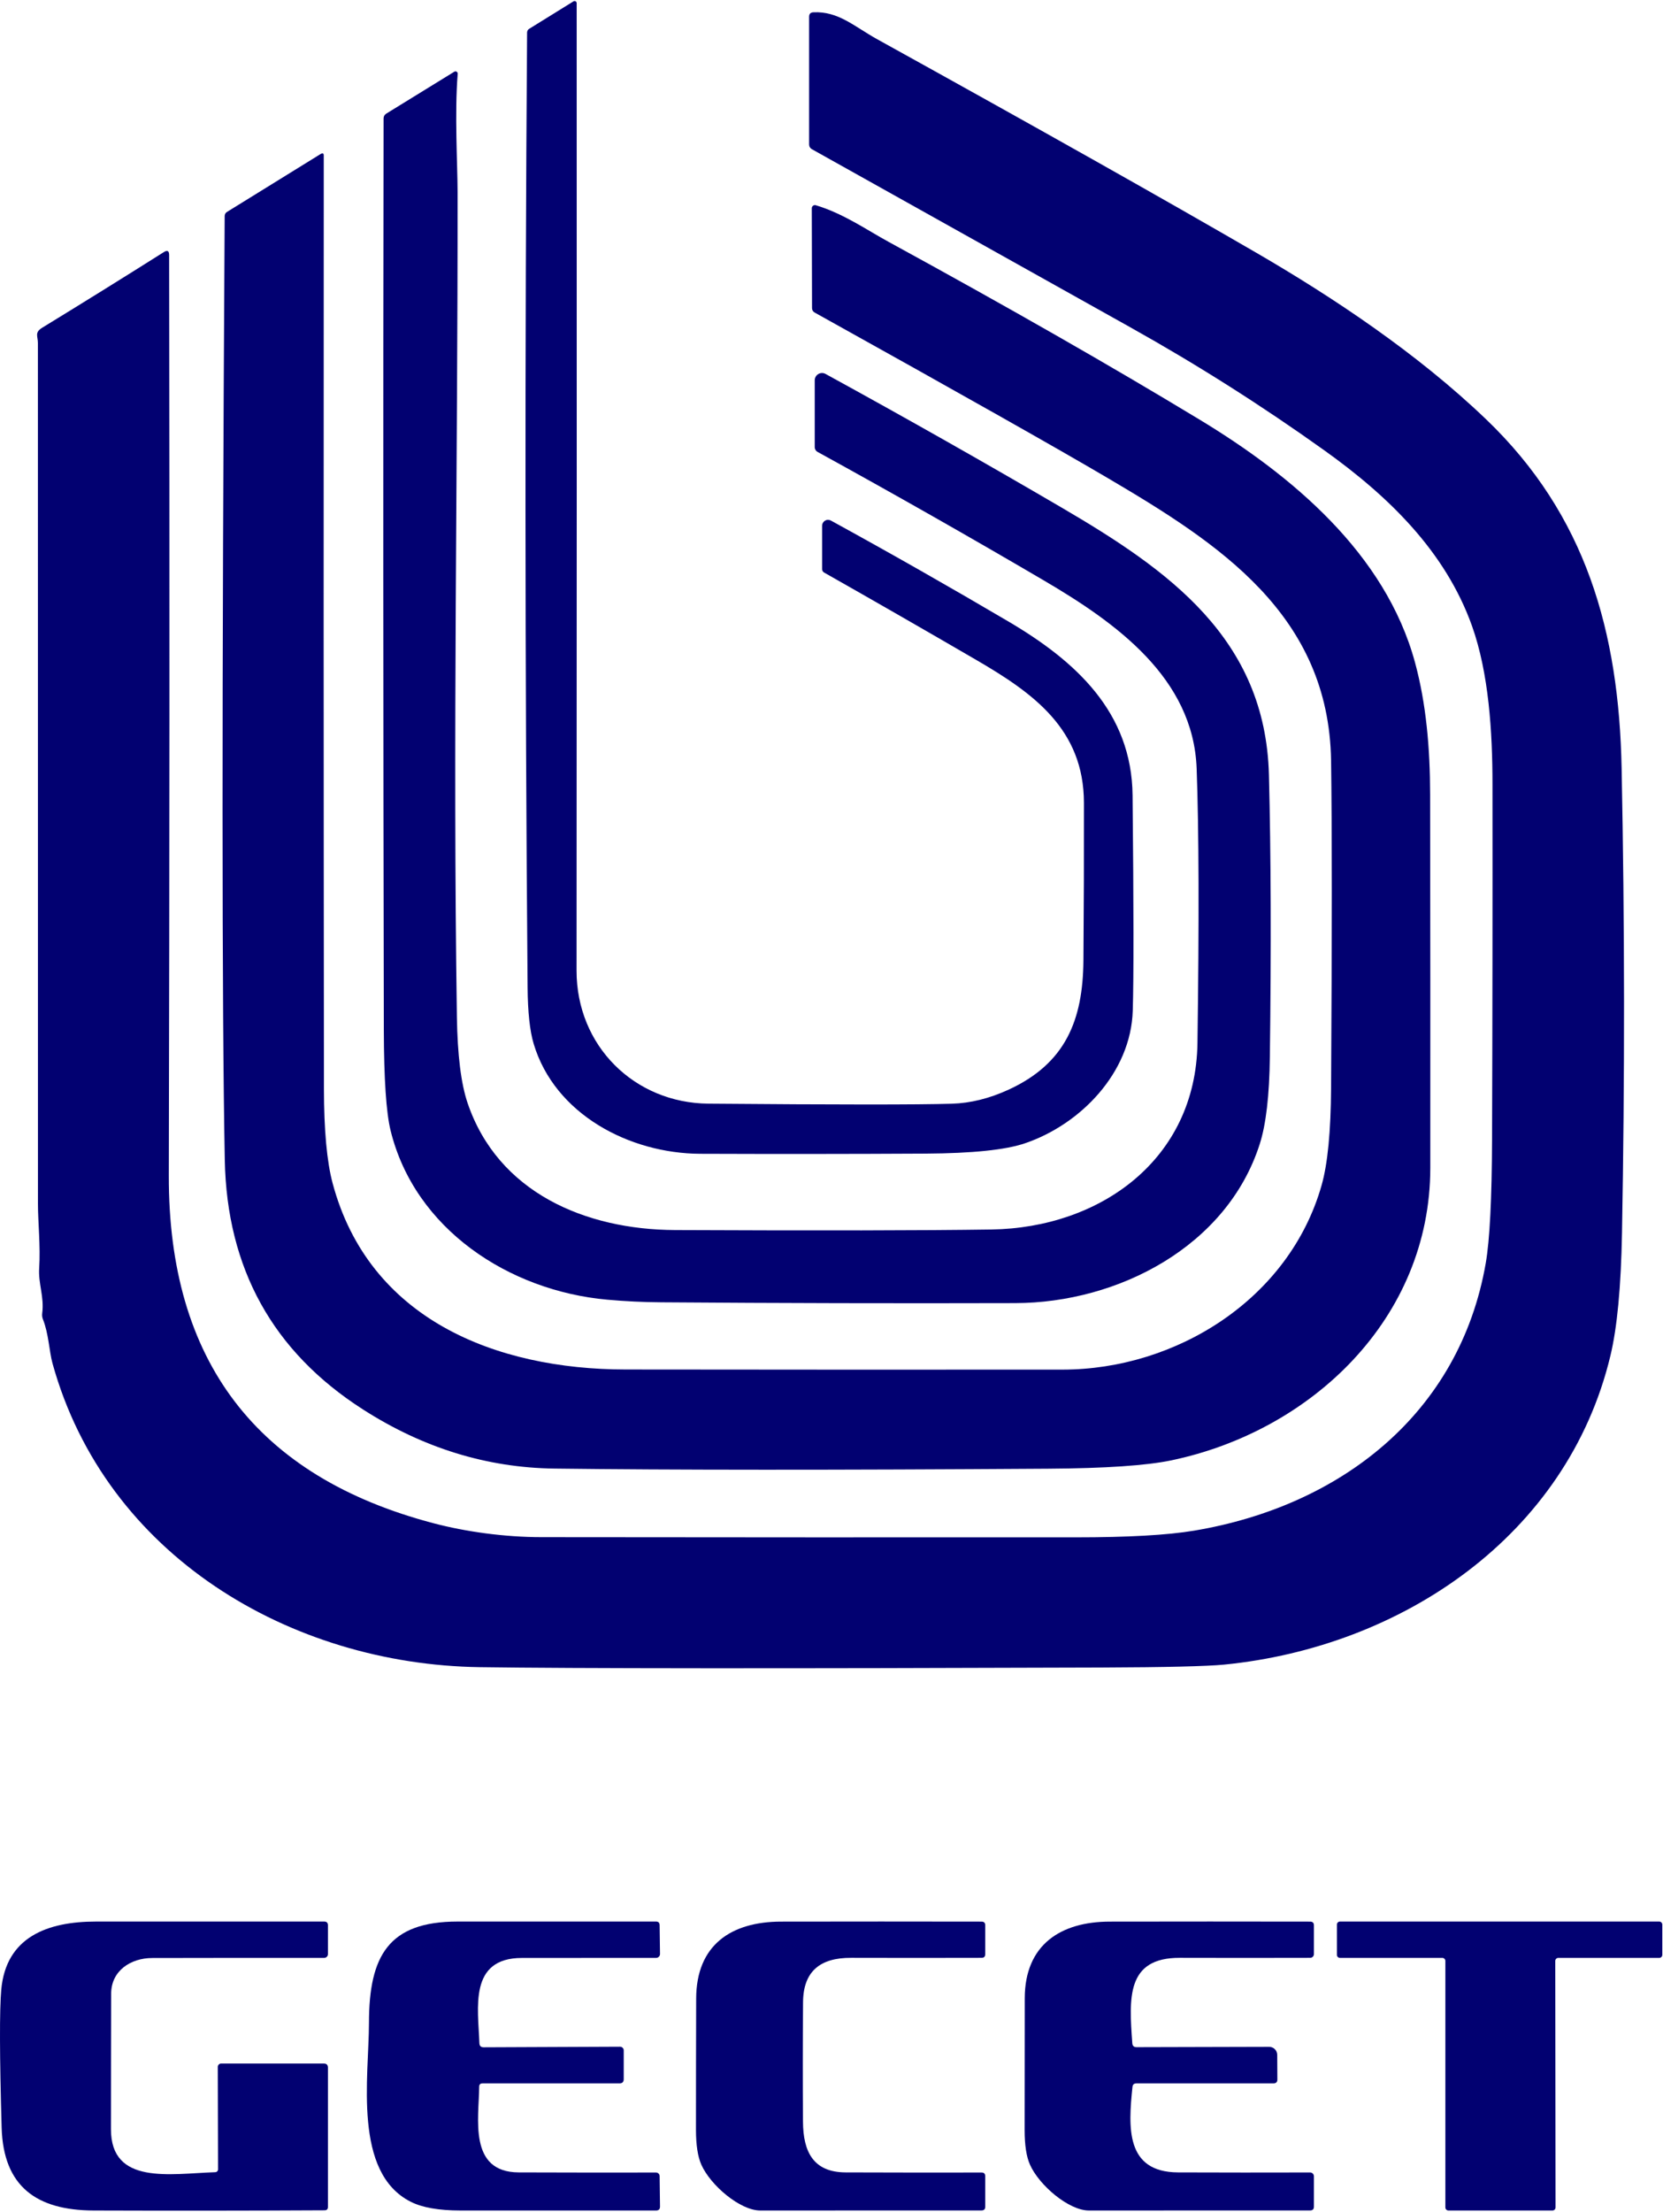
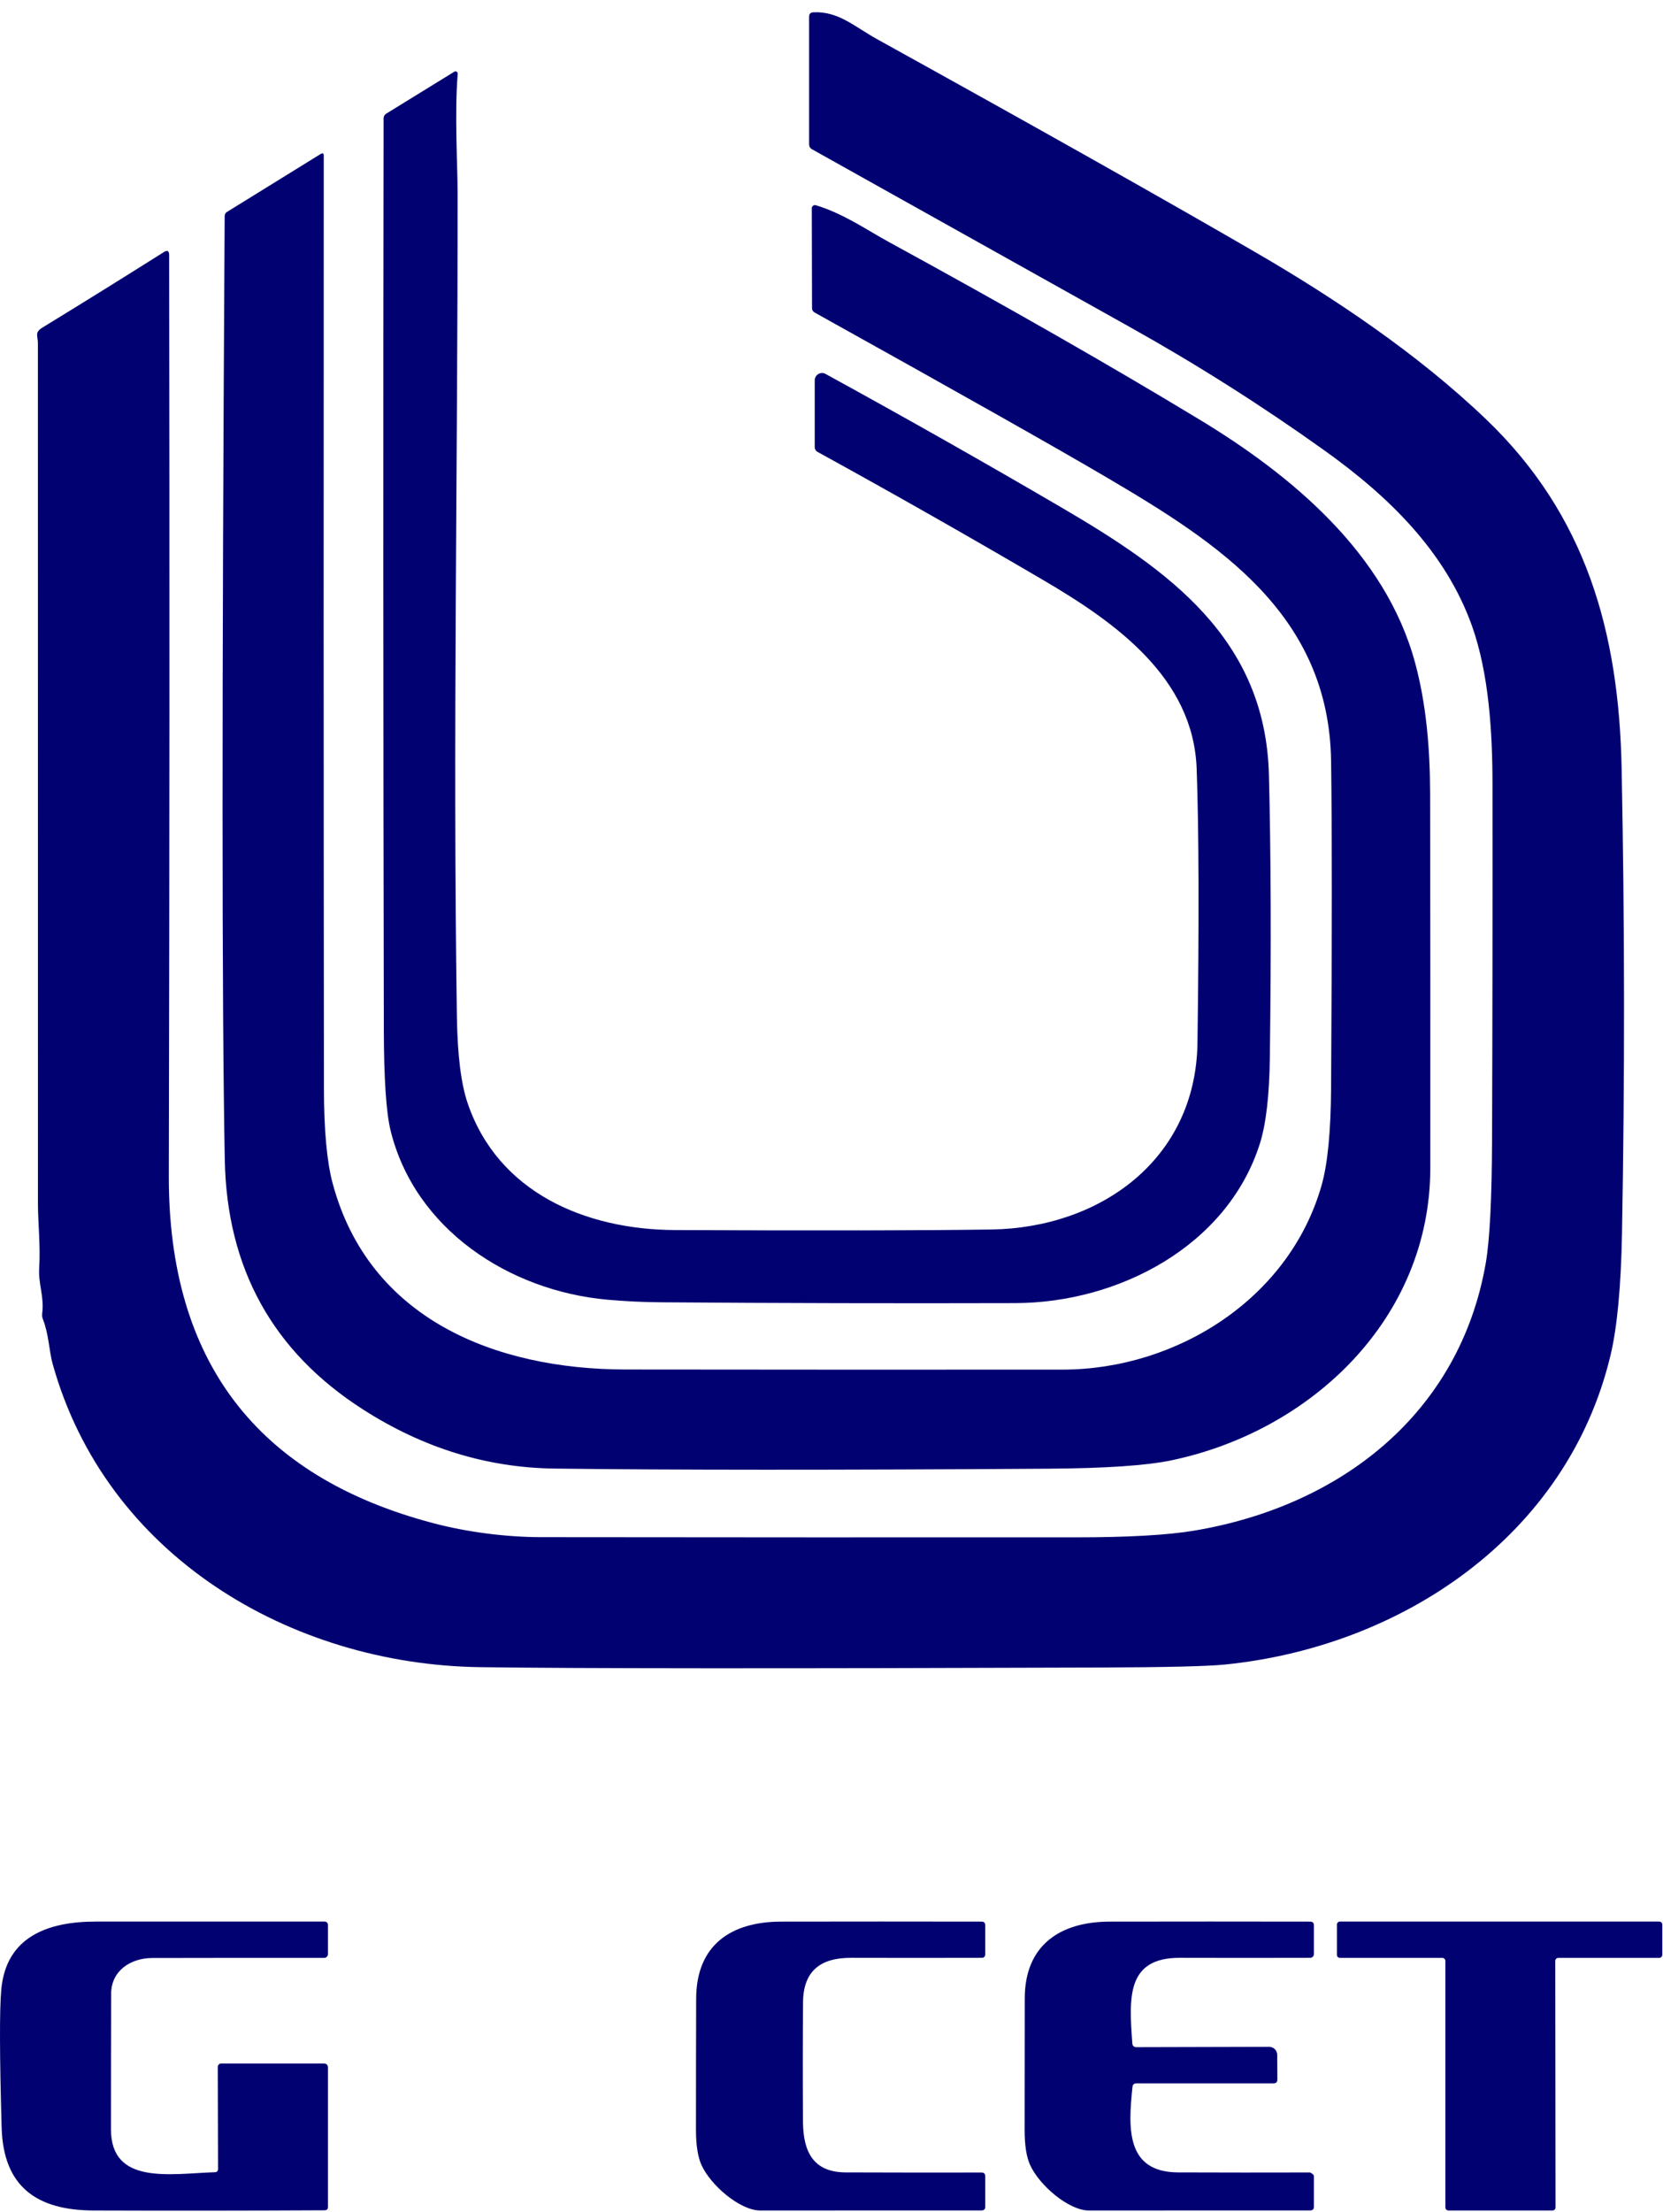
<svg xmlns="http://www.w3.org/2000/svg" width="82" height="109" viewBox="0 0 82 109" fill="none">
  <g clip-path="url(#clip0_1586_16595)">
    <g clip-path="url(#clip1_1586_16595)">
-       <path d="M28.429 47.823C28.426 51.535 31.282 54.351 34.934 54.382C41.257 54.435 45.257 54.436 46.935 54.385C47.852 54.358 48.784 54.128 49.731 53.693C52.538 52.404 53.398 50.274 53.422 47.324C53.443 44.737 53.451 42.148 53.447 39.559C53.441 35.935 50.971 34.163 48.124 32.51C45.637 31.064 43.141 29.631 40.638 28.213C40.607 28.197 40.582 28.172 40.564 28.142C40.546 28.111 40.537 28.077 40.537 28.042V25.905C40.538 25.855 40.551 25.805 40.576 25.762C40.601 25.718 40.637 25.681 40.68 25.655C40.723 25.63 40.772 25.615 40.822 25.614C40.873 25.613 40.922 25.625 40.967 25.648C43.934 27.274 46.86 28.938 49.746 30.637C53.035 32.578 55.806 35.084 55.846 39.195C55.901 44.659 55.904 48.192 55.855 49.794C55.763 52.87 53.264 55.41 50.542 56.334C49.582 56.661 47.946 56.83 45.631 56.843C41.932 56.863 38.233 56.866 34.532 56.852C31.035 56.839 27.353 54.905 26.314 51.431C26.125 50.801 26.025 49.875 26.015 48.655C25.885 32.97 25.877 17.285 25.99 1.598C25.991 1.563 26 1.529 26.017 1.498C26.034 1.468 26.058 1.442 26.088 1.423L28.277 0.067C28.292 0.057 28.311 0.052 28.329 0.052C28.348 0.051 28.366 0.056 28.382 0.065C28.398 0.074 28.412 0.087 28.421 0.103C28.43 0.119 28.435 0.137 28.435 0.156C28.441 16.041 28.439 31.93 28.429 47.823Z" fill="#020171" />
      <path d="M43.249 1.931C51.203 6.33 57.434 9.837 61.941 12.451C65.73 14.651 69.882 17.409 73.275 20.659C78.213 25.385 79.826 31.148 79.96 37.854C80.112 45.493 80.118 53.131 79.978 60.766C79.93 63.413 79.739 65.428 79.405 66.811C77.271 75.684 69.12 81.153 60.365 82.022C59.512 82.106 57.483 82.154 54.278 82.166C38.459 82.221 28.248 82.215 23.645 82.148C14.329 82.01 5.215 76.663 2.587 67.172C2.426 66.585 2.401 65.721 2.118 65.011C2.079 64.913 2.067 64.813 2.081 64.711C2.188 63.894 1.88 63.248 1.932 62.483C2.002 61.424 1.871 60.2 1.871 59.337C1.867 45.191 1.866 31.045 1.868 16.901C1.868 16.558 1.691 16.384 2.091 16.142C4.106 14.909 6.102 13.67 8.077 12.423C8.252 12.311 8.34 12.359 8.34 12.567C8.364 27.628 8.359 42.747 8.324 57.926C8.302 67.057 12.656 72.768 21.386 75.059C22.971 75.476 24.889 75.742 26.706 75.742C35.487 75.752 44.268 75.755 53.049 75.751C55.626 75.751 57.571 75.641 58.884 75.421C66.118 74.209 71.973 69.645 73.26 62.242C73.457 61.107 73.561 59.073 73.571 56.139C73.591 50.309 73.598 44.476 73.592 38.641C73.592 36.057 73.409 33.171 72.586 30.854C71.269 27.157 68.443 24.433 65.285 22.18C62.217 19.989 59.036 17.973 55.744 16.133C50.509 13.205 45.272 10.278 40.033 7.352C39.991 7.329 39.957 7.294 39.932 7.253C39.908 7.212 39.896 7.164 39.896 7.116V0.826C39.896 0.686 39.966 0.612 40.106 0.606C41.344 0.548 42.118 1.304 43.249 1.931Z" fill="#020171" />
      <path d="M48.879 60.583C54.256 60.503 58.963 57.133 59.045 51.398C59.128 45.372 59.115 40.864 59.005 37.873C58.841 33.404 55.03 30.689 51.467 28.599C47.805 26.452 44.088 24.342 40.316 22.269C40.273 22.246 40.237 22.211 40.212 22.169C40.186 22.126 40.173 22.077 40.173 22.027V18.743C40.172 18.68 40.189 18.618 40.219 18.564C40.25 18.509 40.295 18.463 40.349 18.431C40.403 18.399 40.464 18.381 40.527 18.38C40.59 18.379 40.651 18.395 40.706 18.425C44.696 20.61 48.583 22.81 52.369 25.024C57.615 28.094 62.398 31.454 62.569 38.182C62.669 42.093 62.684 46.723 62.615 52.071C62.592 53.973 62.426 55.407 62.115 56.374C60.505 61.409 55.143 64.197 50.059 64.21C44.244 64.226 38.428 64.213 32.61 64.17C31.72 64.164 30.831 64.121 29.943 64.041C25.099 63.606 20.45 60.564 19.258 55.701C19.043 54.819 18.932 53.168 18.926 50.746C18.896 35.777 18.892 20.808 18.914 5.84C18.914 5.734 18.959 5.653 19.048 5.598L22.404 3.532C22.422 3.522 22.441 3.517 22.461 3.517C22.481 3.517 22.501 3.523 22.518 3.534C22.535 3.545 22.549 3.56 22.558 3.578C22.567 3.596 22.57 3.616 22.569 3.636C22.41 5.592 22.56 8.092 22.563 9.457C22.575 22.992 22.322 36.388 22.529 50.118C22.558 51.987 22.733 53.398 23.056 54.351C24.553 58.758 28.858 60.592 33.293 60.61C40.383 60.641 45.579 60.632 48.879 60.583Z" fill="#020171" />
      <path d="M43.811 11.915C49.708 15.135 54.822 18.056 59.153 20.678C63.664 23.408 68.313 27.249 69.776 32.657C70.319 34.662 70.514 36.841 70.517 39.152C70.527 45.281 70.53 51.412 70.526 57.543C70.523 64.969 64.664 70.517 57.751 71.959C56.523 72.214 54.501 72.351 51.684 72.369C41.178 72.439 33.062 72.436 27.337 72.363C24.005 72.32 20.855 71.347 17.888 69.443C13.455 66.601 11.187 62.506 11.084 57.158C10.94 49.722 10.937 34.219 11.078 10.648C11.08 10.556 11.119 10.487 11.197 10.44L15.812 7.587C15.915 7.526 15.966 7.555 15.964 7.673C15.954 22.964 15.957 38.286 15.973 53.638C15.975 55.691 16.118 57.245 16.4 58.299C18.189 64.996 24.426 67.475 30.852 67.481C38.032 67.49 45.211 67.492 52.389 67.487C58.004 67.484 63.57 64.007 65.164 58.41C65.465 57.359 65.621 55.754 65.634 53.595C65.68 46.033 65.68 40.665 65.634 37.49C65.524 30.279 60.107 26.784 54.614 23.552C52.167 22.111 47.353 19.394 40.171 15.401C40.084 15.352 40.04 15.278 40.04 15.178L40.028 10.262C40.028 10.238 40.033 10.214 40.044 10.193C40.055 10.171 40.07 10.152 40.089 10.138C40.108 10.123 40.13 10.114 40.153 10.109C40.176 10.105 40.2 10.106 40.223 10.112C41.588 10.519 42.759 11.343 43.811 11.915Z" fill="#020171" />
    </g>
    <g clip-path="url(#clip2_1586_16595)">
      <path d="M10.751 106.893L10.738 101.846C10.738 101.802 10.755 101.759 10.786 101.728C10.816 101.697 10.857 101.68 10.9 101.68H15.969C16.103 101.68 16.17 101.748 16.17 101.885V108.744C16.17 108.855 16.115 108.91 16.005 108.91C12.195 108.93 8.397 108.933 4.609 108.92C1.796 108.91 0.166 107.736 0.081 104.843C-0.02 101.309 -0.027 99.041 0.062 98.041C0.295 95.448 2.331 94.683 4.736 94.683C8.484 94.683 12.234 94.683 15.986 94.683C16.109 94.683 16.17 94.745 16.17 94.868V96.287C16.17 96.337 16.151 96.384 16.116 96.418C16.081 96.453 16.035 96.473 15.986 96.473C13.155 96.471 10.33 96.473 7.51 96.479C6.444 96.479 5.484 97.107 5.481 98.233C5.475 100.459 5.471 102.685 5.471 104.911C5.468 107.68 8.379 107.108 10.615 107.033C10.651 107.032 10.686 107.017 10.711 106.991C10.737 106.964 10.751 106.929 10.751 106.893Z" fill="#020171" />
-       <path d="M23.628 102.819C23.615 104.381 23.087 107.033 25.576 107.043C27.829 107.051 30.086 107.053 32.347 107.049C32.393 107.049 32.438 107.067 32.471 107.099C32.505 107.132 32.524 107.175 32.525 107.222L32.544 108.728C32.544 108.856 32.48 108.92 32.353 108.92C29.134 108.922 25.918 108.922 22.707 108.92C21.638 108.92 20.82 108.777 20.254 108.491C17.395 107.049 18.189 102.356 18.193 99.668C18.199 96.369 19.162 94.686 22.558 94.683C25.823 94.681 29.087 94.681 32.35 94.683C32.464 94.683 32.523 94.742 32.525 94.859L32.544 96.278C32.545 96.303 32.54 96.328 32.531 96.352C32.521 96.376 32.507 96.397 32.489 96.415C32.472 96.434 32.45 96.448 32.427 96.458C32.404 96.468 32.378 96.473 32.353 96.473C30.143 96.473 27.938 96.474 25.738 96.476C23.106 96.476 23.576 98.943 23.638 100.674C23.642 100.811 23.712 100.879 23.848 100.879L30.574 100.85C30.622 100.85 30.668 100.869 30.702 100.902C30.736 100.936 30.755 100.981 30.755 101.029V102.451C30.755 102.588 30.687 102.656 30.551 102.656H23.793C23.685 102.656 23.63 102.71 23.628 102.819Z" fill="#020171" />
      <path d="M37.484 108.92C36.489 108.92 35.027 107.674 34.58 106.659C34.407 106.266 34.319 105.7 34.317 104.96C34.317 102.801 34.32 100.641 34.327 98.481C34.333 95.838 36.048 94.693 38.505 94.686C41.804 94.68 45.102 94.68 48.4 94.686C48.521 94.686 48.581 94.747 48.581 94.868V96.287C48.581 96.409 48.521 96.47 48.4 96.47C46.252 96.476 44.11 96.476 41.973 96.47C40.446 96.463 39.607 97.127 39.597 98.663C39.582 100.624 39.581 102.585 39.594 104.547C39.603 106.043 40.115 107.036 41.694 107.043C43.926 107.051 46.159 107.053 48.393 107.049C48.519 107.047 48.581 107.109 48.581 107.235V108.735C48.581 108.856 48.52 108.917 48.397 108.917C44.751 108.921 41.114 108.922 37.484 108.92Z" fill="#020171" />
-       <path d="M53.689 108.92C52.694 108.92 51.233 107.674 50.785 106.659C50.61 106.266 50.523 105.699 50.523 104.957C50.523 102.789 50.525 100.623 50.529 98.458C50.536 95.832 52.289 94.689 54.723 94.686C58.016 94.68 61.309 94.68 64.602 94.686C64.725 94.686 64.787 94.747 64.787 94.868V96.287C64.787 96.336 64.768 96.382 64.734 96.416C64.7 96.45 64.653 96.47 64.605 96.47C62.458 96.476 60.316 96.476 58.181 96.47C55.524 96.46 55.673 98.458 55.832 100.677C55.84 100.807 55.909 100.873 56.039 100.873L62.58 100.856C62.684 100.855 62.785 100.897 62.86 100.971C62.935 101.046 62.977 101.147 62.978 101.253L62.985 102.461C62.987 102.591 62.923 102.656 62.794 102.656H56.033C55.918 102.656 55.854 102.713 55.841 102.828C55.631 104.833 55.498 107.033 58.091 107.043C60.258 107.051 62.427 107.052 64.599 107.046C64.649 107.046 64.697 107.066 64.732 107.101C64.767 107.136 64.787 107.184 64.787 107.235V108.735C64.787 108.856 64.725 108.917 64.602 108.917C60.957 108.921 57.319 108.922 53.689 108.92Z" fill="#020171" />
+       <path d="M53.689 108.92C52.694 108.92 51.233 107.674 50.785 106.659C50.61 106.266 50.523 105.699 50.523 104.957C50.523 102.789 50.525 100.623 50.529 98.458C50.536 95.832 52.289 94.689 54.723 94.686C58.016 94.68 61.309 94.68 64.602 94.686C64.725 94.686 64.787 94.747 64.787 94.868V96.287C64.787 96.336 64.768 96.382 64.734 96.416C64.7 96.45 64.653 96.47 64.605 96.47C62.458 96.476 60.316 96.476 58.181 96.47C55.524 96.46 55.673 98.458 55.832 100.677C55.84 100.807 55.909 100.873 56.039 100.873L62.58 100.856C62.684 100.855 62.785 100.897 62.86 100.971C62.935 101.046 62.977 101.147 62.978 101.253L62.985 102.461C62.987 102.591 62.923 102.656 62.794 102.656H56.033C55.918 102.656 55.854 102.713 55.841 102.828C55.631 104.833 55.498 107.033 58.091 107.043C60.258 107.051 62.427 107.052 64.599 107.046C64.767 107.136 64.787 107.184 64.787 107.235V108.735C64.787 108.856 64.725 108.917 64.602 108.917C60.957 108.921 57.319 108.922 53.689 108.92Z" fill="#020171" />
      <path d="M71.12 96.473H66.07C66.031 96.473 65.993 96.457 65.965 96.429C65.937 96.401 65.921 96.363 65.921 96.323V94.833C65.921 94.793 65.937 94.755 65.965 94.727C65.993 94.699 66.031 94.683 66.07 94.683H81.816C81.855 94.683 81.893 94.699 81.921 94.727C81.949 94.755 81.965 94.793 81.965 94.833V96.323C81.965 96.363 81.949 96.401 81.921 96.429C81.893 96.457 81.855 96.473 81.816 96.473H76.837C76.798 96.473 76.76 96.489 76.732 96.517C76.704 96.545 76.688 96.583 76.688 96.623L76.701 108.77C76.701 108.81 76.685 108.848 76.657 108.876C76.629 108.904 76.591 108.92 76.552 108.92H71.418C71.379 108.92 71.341 108.904 71.313 108.876C71.285 108.848 71.269 108.81 71.269 108.77V96.623C71.269 96.583 71.253 96.545 71.225 96.517C71.197 96.489 71.159 96.473 71.12 96.473Z" fill="#020171" />
    </g>
  </g>
  <defs>
    <clipPath id="clip0_1586_16595">
      <rect width="82" height="109" fill="white" />
    </clipPath>
    <clipPath id="clip1_1586_16595">
      <rect width="82" height="82.332" fill="white" />
    </clipPath>
    <clipPath id="clip2_1586_16595">
      <rect width="82" height="14.319" fill="white" transform="translate(0 94.681)" />
    </clipPath>
  </defs>
</svg>